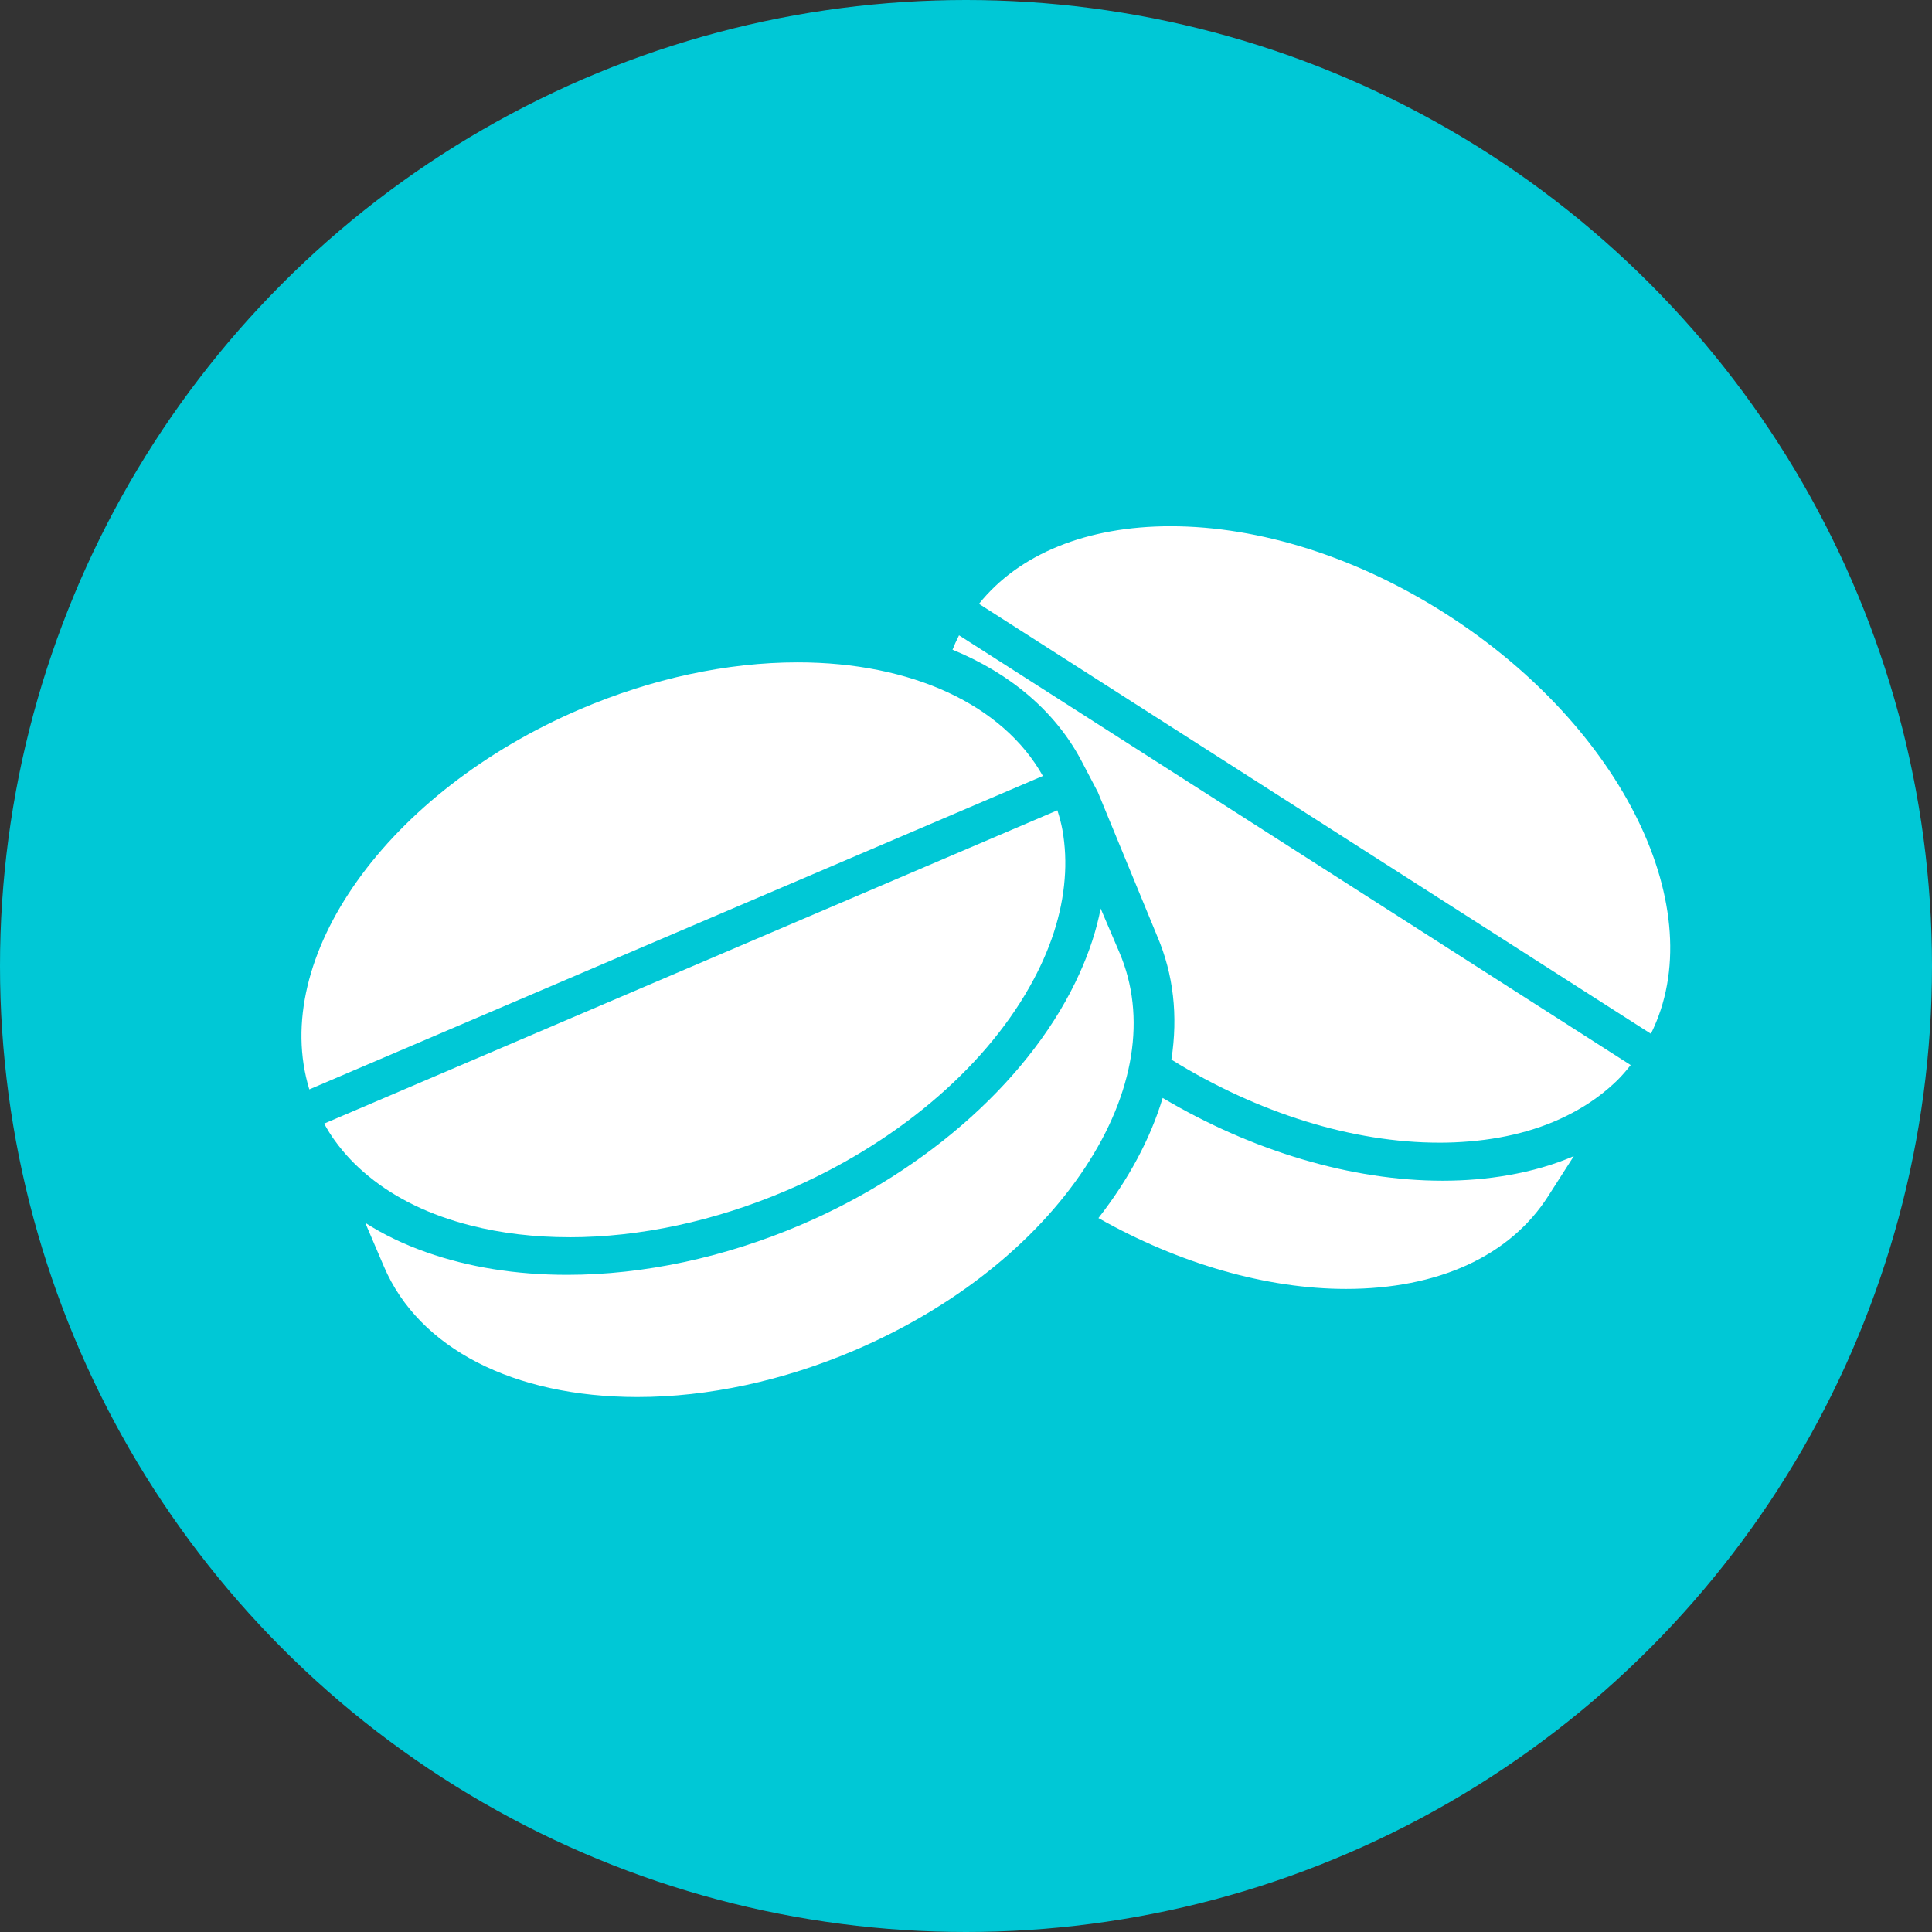
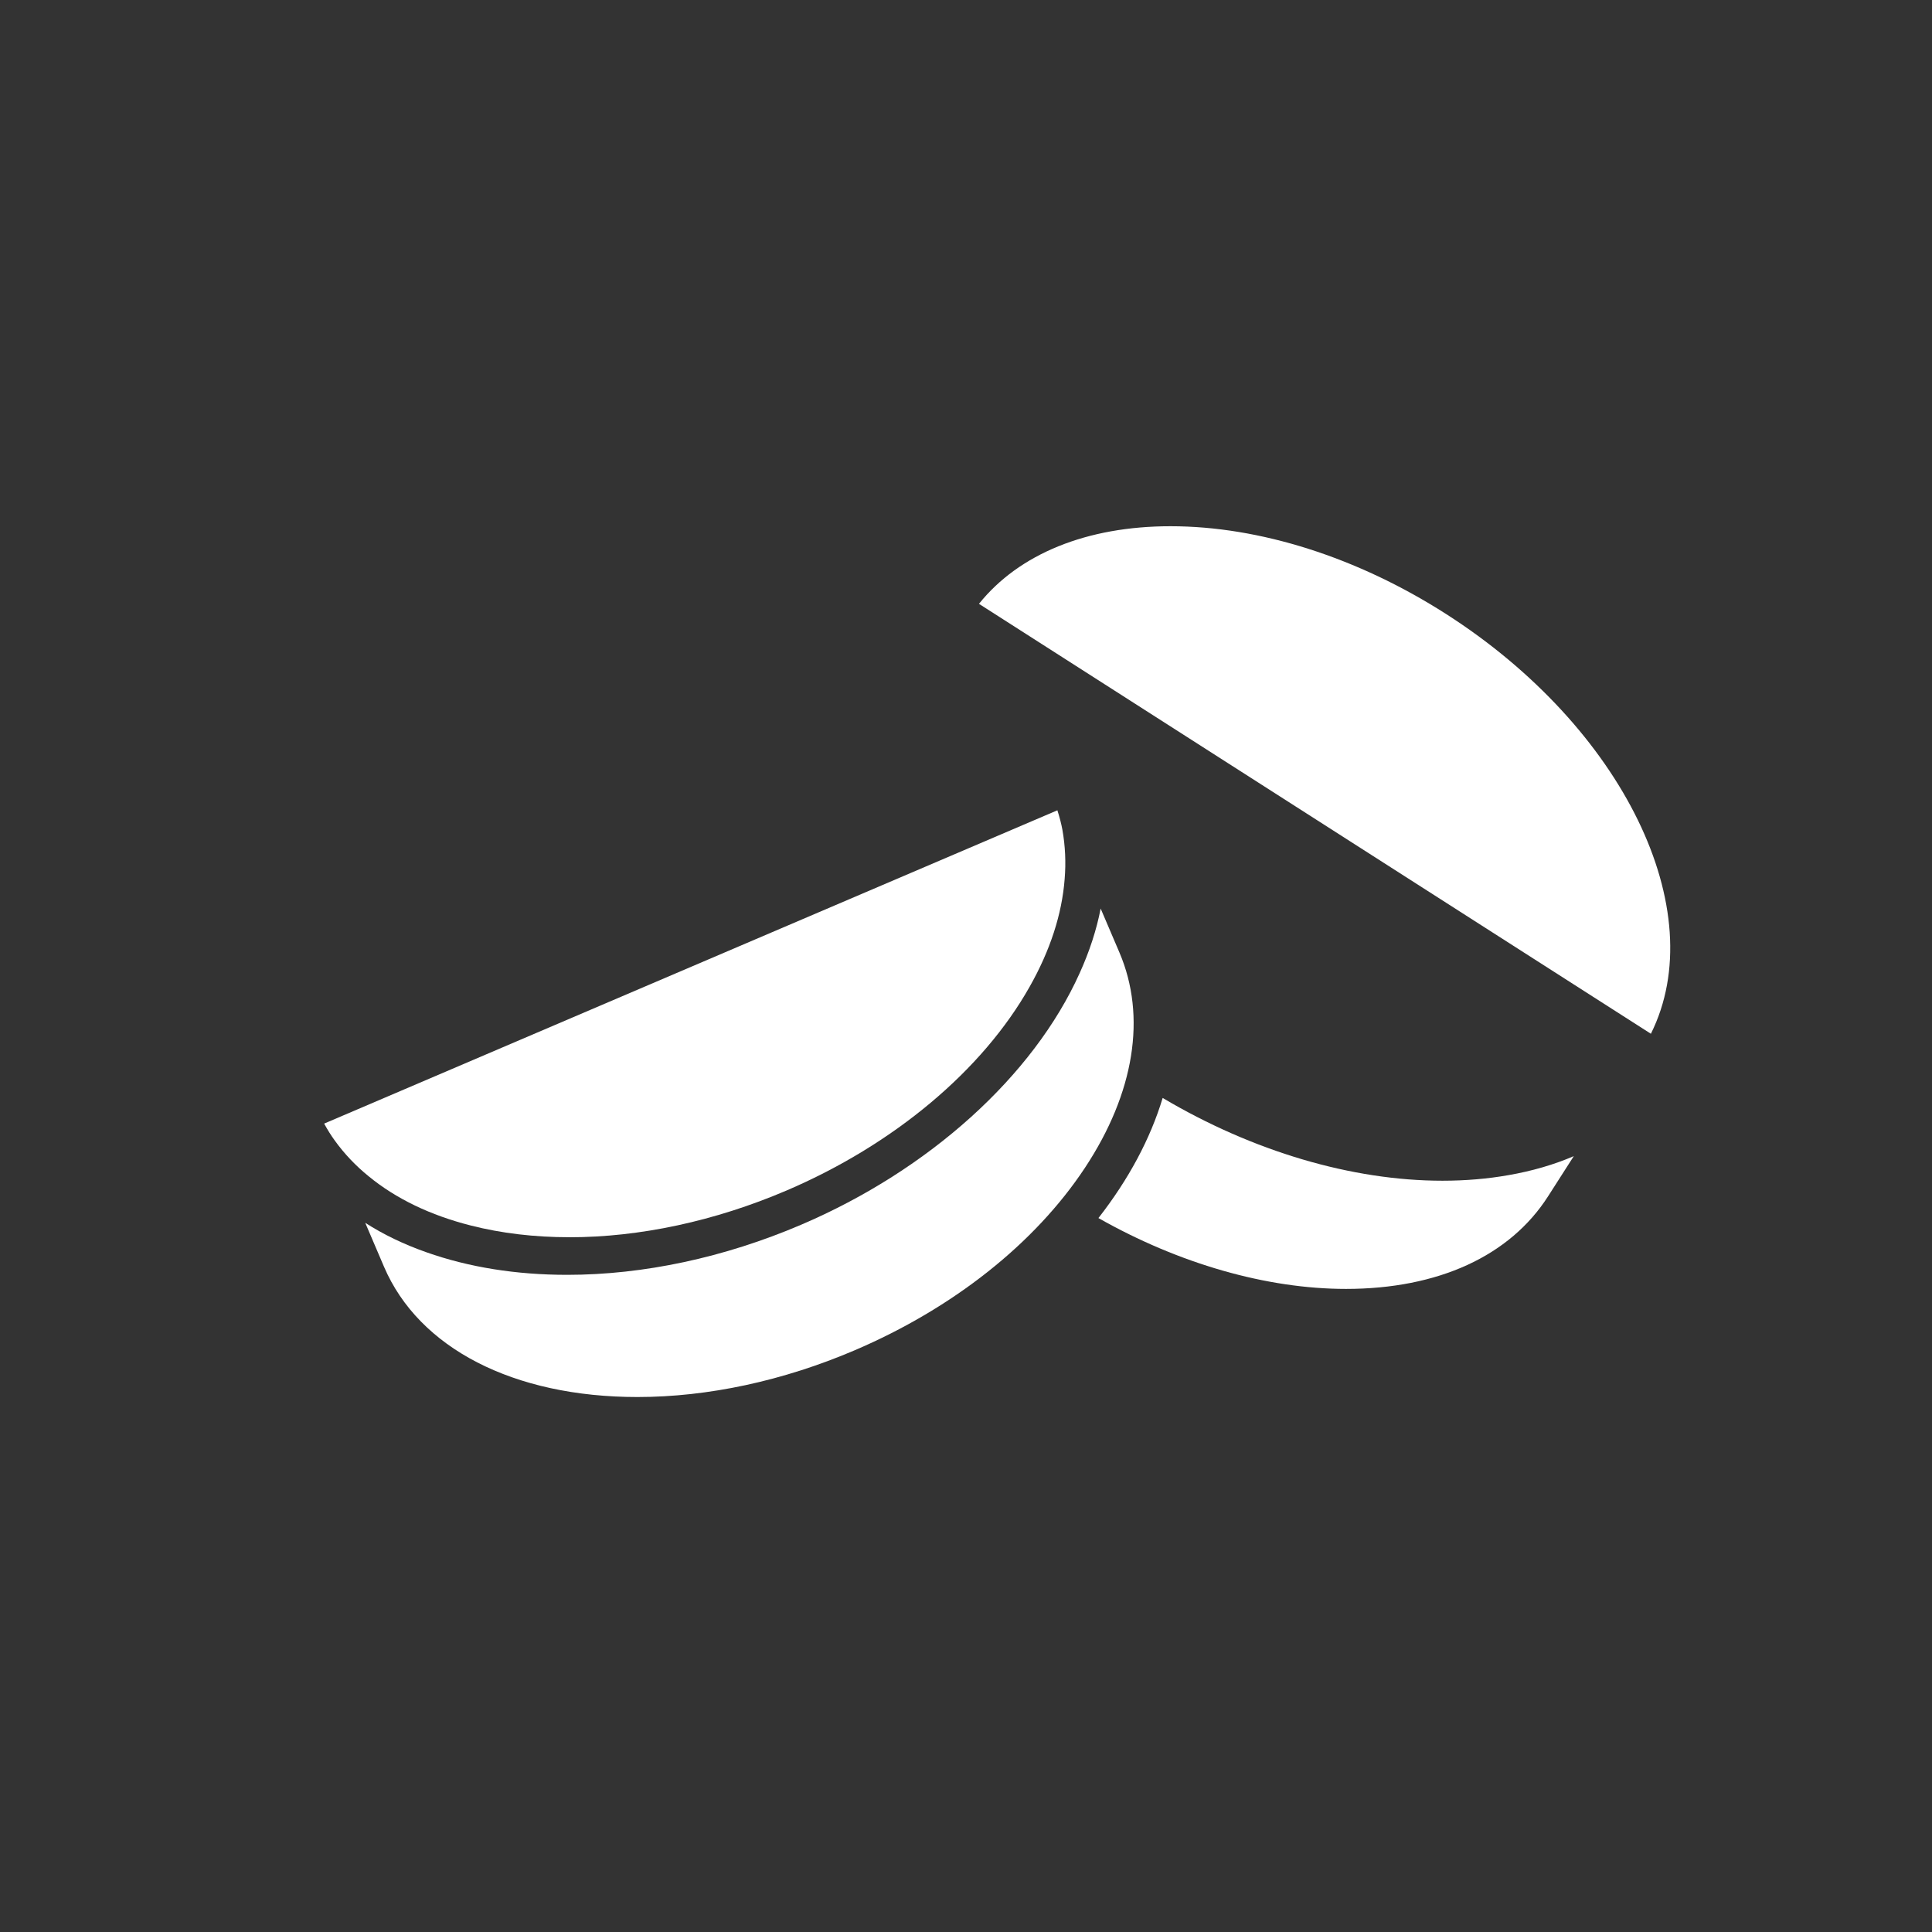
<svg xmlns="http://www.w3.org/2000/svg" id="Vrstva_1" width="122" height="122" version="1.1" viewBox="0 0 122 122">
  <rect x="0" y="0" width="122" height="122" fill="#333333" stroke="none" />
  <defs>
    <style>
      .st0 {
        fill: #00c8d6;
      }

      .st1 {
        fill: #fff;
      }
    </style>
  </defs>
-   <circle class="st0" cx="61" cy="61" r="61" />
  <path class="st1" d="M84.996,81.391c-5.001,0-10.54-1.587-15.633-4.474,1.914-2.456,3.277-5.004,4.056-7.585,5.688,3.373,11.949,5.227,17.672,5.227,1.44,0,2.841-.118,4.165-.352,1.491-.259,2.878-.663,4.124-1.2l-1.625,2.538c-2.412,3.77-6.943,5.846-12.76,5.846Z" />
  <path class="st1" d="M61.819,38.13c2.54-3.163,6.82-4.9,12.098-4.9,5.634,0,11.812,1.967,17.394,5.539,11.195,7.163,16.813,18.734,12.938,26.51l-42.431-27.149Z" />
-   <path class="st1" d="M90.882,72.156c-5.454,0-11.453-1.862-16.913-5.245.43-2.776.13-5.395-.893-7.788l-3.75-9.102-1.06-2.021c-1.619-3.045-4.421-5.452-8.117-6.974.115-.294.249-.589.411-.908l42.412,27.138c-.291.371-.559.677-.832.949-.744.726-1.583,1.356-2.495,1.872-1.936,1.111-4.247,1.784-6.869,2.001-.616.052-1.254.079-1.895.079h0Z" />
  <path class="st1" d="M40.253,88.218c-7.82,0-13.803-3.078-16.005-8.23l-1.184-2.771c1.139.734,2.441,1.361,3.871,1.863,2.669.943,5.658,1.422,8.885,1.422,4.82,0,9.923-1.092,14.757-3.158,8.096-3.458,14.674-9.397,17.597-15.886.625-1.378,1.072-2.752,1.329-4.085l1.184,2.771c1.726,4.039.952,8.87-2.179,13.604-3.156,4.771-8.321,8.863-14.543,11.521-4.514,1.929-9.255,2.949-13.709,2.949h-.002Z" />
-   <path class="st1" d="M19.533,68.792c-2.542-8.307,4.905-18.796,17.126-24.018,4.515-1.929,9.255-2.948,13.71-2.948,7.201,0,12.958,2.675,15.485,7.174l-46.322,19.792Z" />
  <path class="st1" d="M35.953,78.127c-2.205,0-4.299-.249-6.224-.74-2.551-.646-4.719-1.69-6.444-3.104-.825-.668-1.546-1.429-2.145-2.262-.229-.312-.445-.657-.671-1.069l46.301-19.784c.143.448.245.842.316,1.222.182,1.023.23,2.072.144,3.115-.171,2.225-.915,4.514-2.211,6.804-2.977,5.281-8.578,9.973-15.365,12.874-4.511,1.927-9.248,2.946-13.699,2.946h0Z" />
</svg>